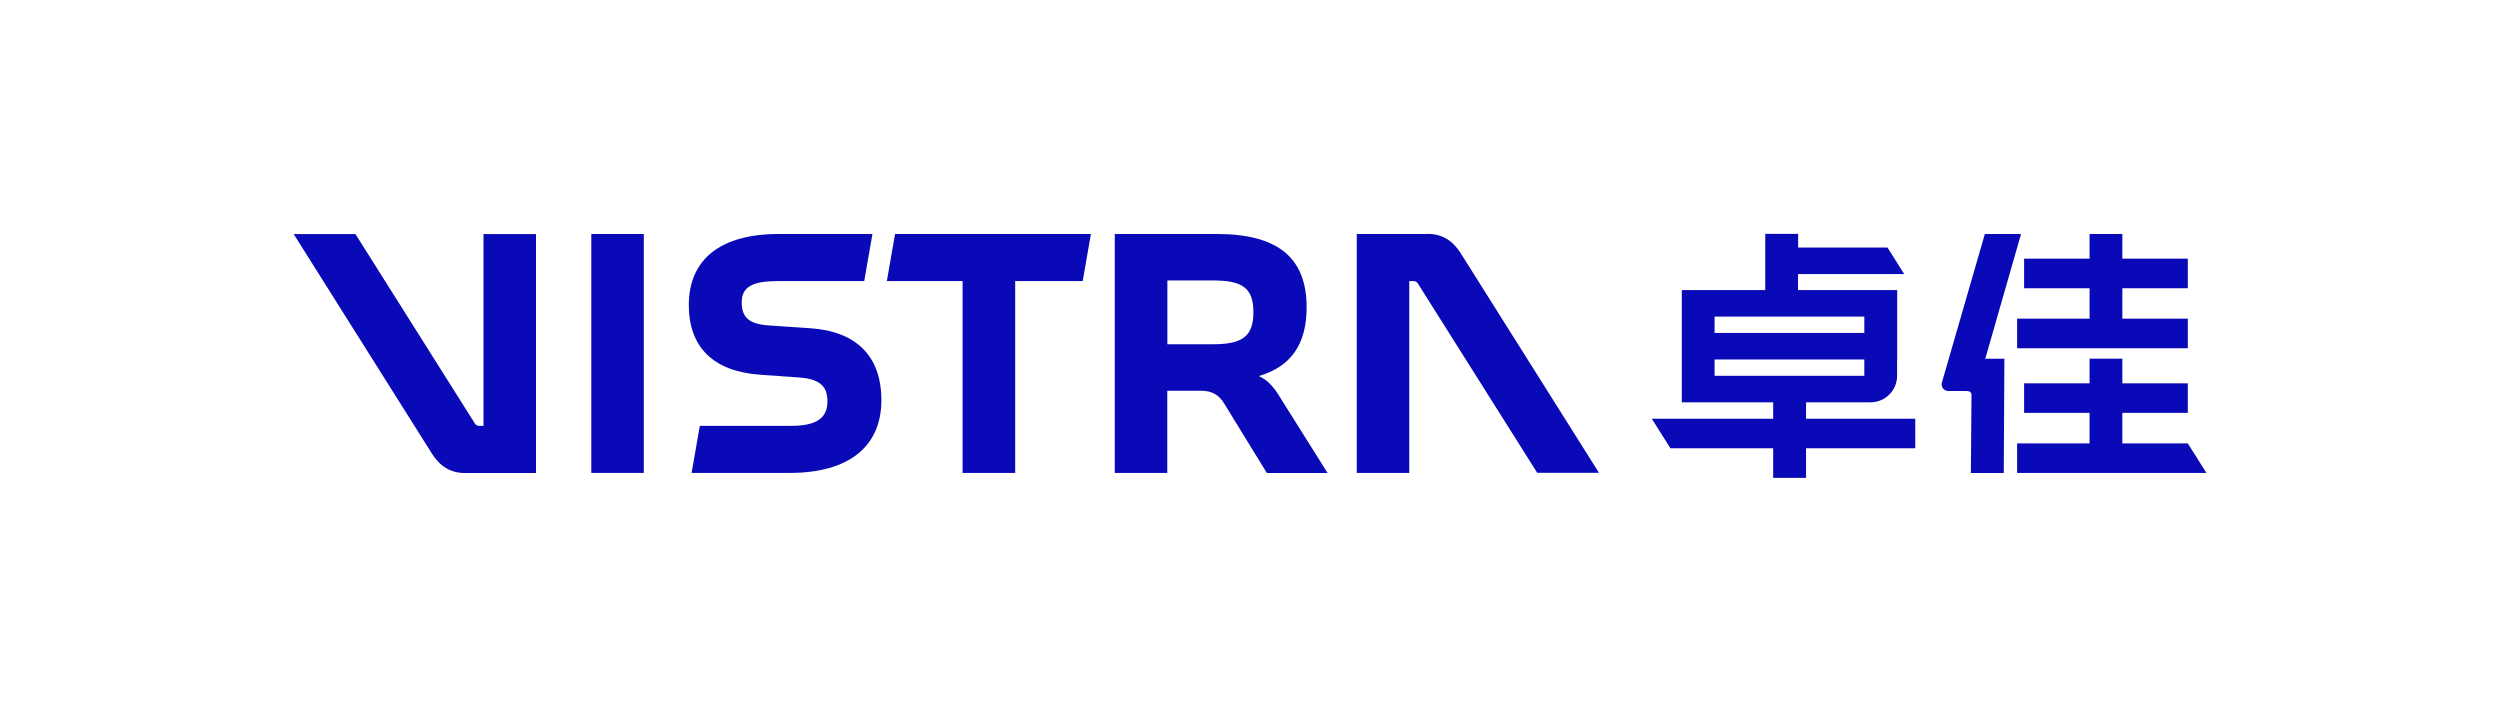
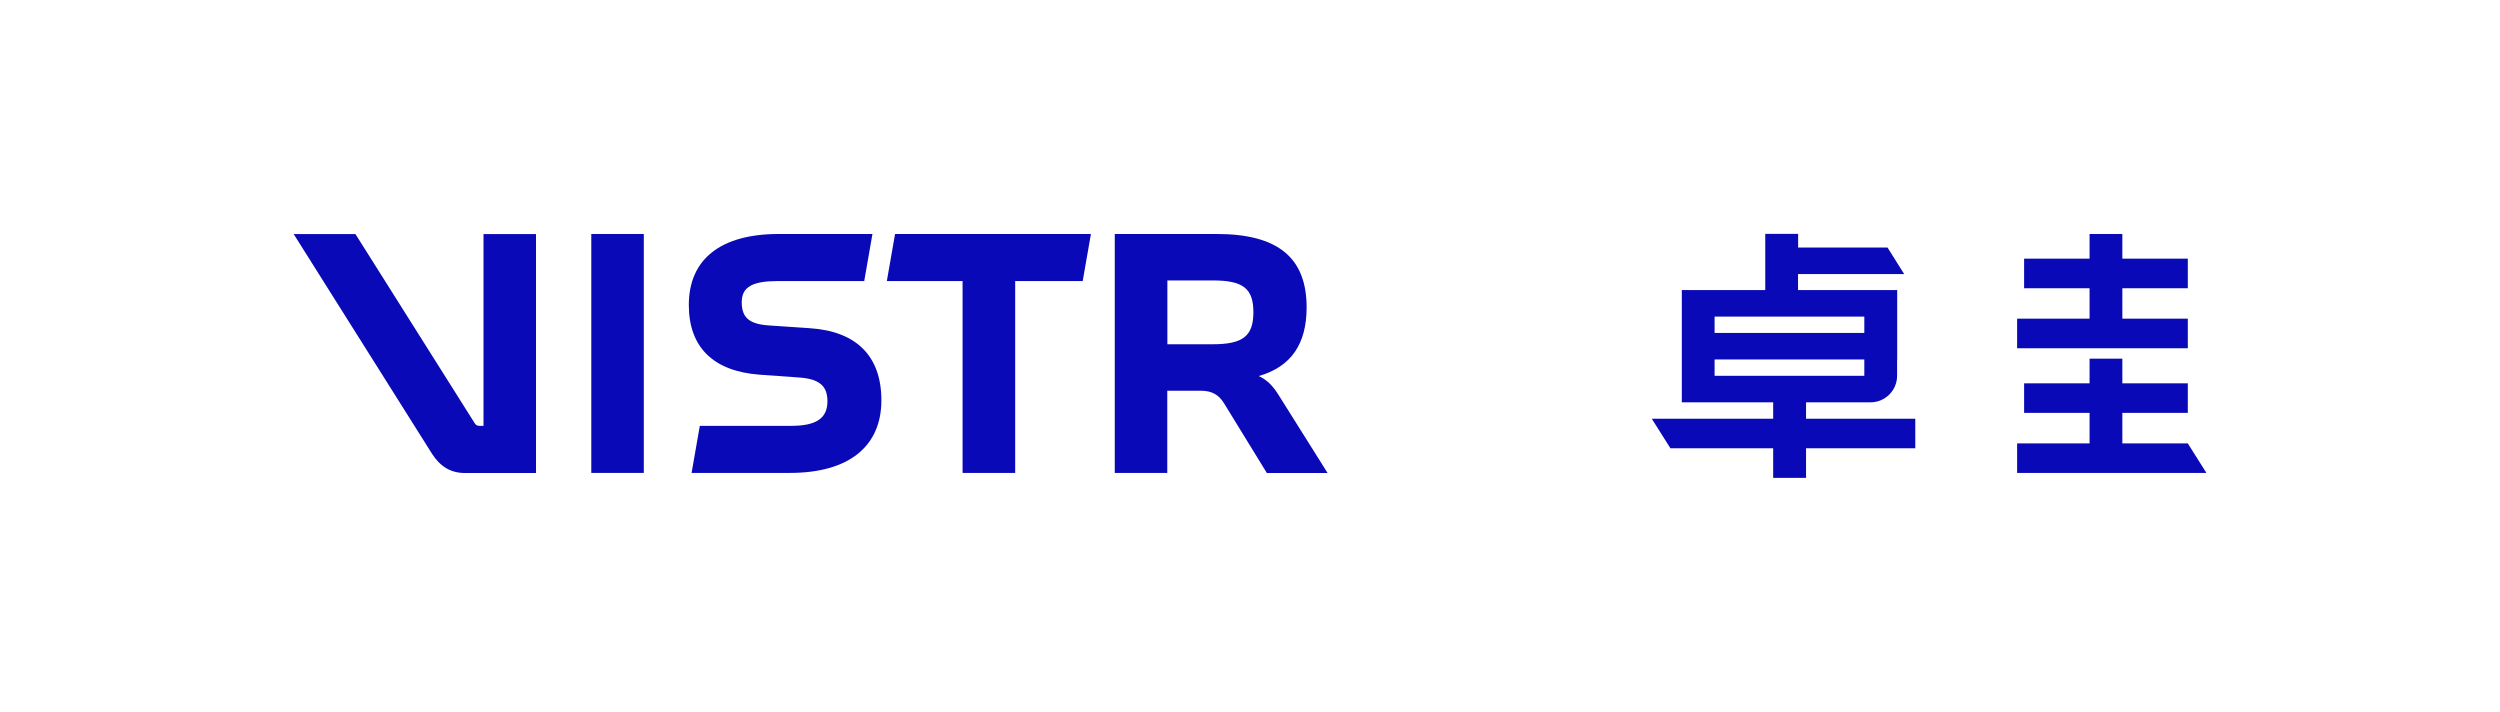
<svg xmlns="http://www.w3.org/2000/svg" id="_图层_1" data-name="图层 1" viewBox="0 0 243.28 69.27">
  <defs>
    <style>
      .cls-1 {
        fill: #0909b7;
      }
    </style>
  </defs>
  <polygon class="cls-1" points="86.3 27.35 93.67 27.35 93.67 46.02 98.79 46.02 98.79 27.35 105.36 27.35 106.16 22.77 87.1 22.77 86.3 27.35" />
  <path class="cls-1" d="M47.04,41.44h-.4c-.17,0-.33-.07-.43-.23l-11.62-18.43h-6.01l13.45,21.36c.8,1.26,1.83,1.89,3.22,1.89h6.91v-23.25h-5.11v18.67Z" />
  <rect class="cls-1" x="57.54" y="22.77" width="5.11" height="23.25" />
  <path class="cls-1" d="M78.83,31.94l-3.99-.27c-1.93-.13-2.66-.76-2.66-2.26s1.06-2.06,3.52-2.06h8.4l.8-4.58h-9.13c-5.65,0-8.74,2.46-8.74,6.91,0,4.09,2.36,6.44,6.88,6.78l3.79.27c1.96.13,2.82.76,2.82,2.32,0,1.66-1.1,2.39-3.52,2.39h-8.9l-.8,4.58h9.57c5.71,0,8.9-2.56,8.9-7.07,0-4.28-2.42-6.71-6.94-7.01Z" />
  <path class="cls-1" d="M122.5,36.59c3.12-.9,4.65-3.09,4.65-6.68,0-4.85-2.82-7.14-8.74-7.14h-9.93v23.25h5.11v-8h3.25c1.1,0,1.79.4,2.32,1.3l4.12,6.71h5.91l-4.78-7.61c-.56-.9-1.16-1.49-1.93-1.83ZM118.02,33.5h-4.42v-6.21h4.42c2.92,0,3.95.76,3.95,3.09s-1.03,3.12-3.95,3.12Z" />
-   <path class="cls-1" d="M138.94,22.77h-6.91v23.25h5.11v-18.67h.4c.17,0,.33.07.43.23l11.62,18.43h6.01l-13.45-21.36c-.8-1.26-1.83-1.89-3.22-1.89Z" />
-   <path class="cls-1" d="M196.67,22.77h-3.52l-4.17,14.42c-.15.42.17.86.61.86h1.78c.27,0,.48.11.48.38l-.06,7.6h3.2l.06-11.12h-1.86l3.48-12.13Z" />
  <path class="cls-1" d="M175.74,39.15h6.29c1.42,0,2.58-1.16,2.58-2.58v-1.59h.01v-2.58s0,0,0,0v-1.59h0v-2.54s0-.04,0-.04h-9.65v-1.56h10.33l-1.62-2.58h-8.7v-1.33h-3.2v5.47h-8.12v10.92h3.2s5.69,0,5.69,0v1.6h-11.81l1.81,2.87h10v2.88h3.2v-2.88h10.63v-2.87h-10.63v-1.6ZM181.42,30.81v1.59h-14.57v-1.59h14.57ZM166.85,34.98h14.57v1.59h-14.57s0-1.59,0-1.59Z" />
  <polygon class="cls-1" points="212.9 43.15 206.53 43.15 206.53 40.18 212.9 40.18 212.9 37.3 206.53 37.3 206.53 34.9 203.34 34.9 203.34 37.3 196.97 37.3 196.97 40.18 203.34 40.18 203.34 43.15 196.29 43.15 196.29 46.02 214.71 46.02 212.9 43.15" />
  <polygon class="cls-1" points="203.34 31.01 196.29 31.01 196.29 33.89 212.9 33.89 212.9 31.01 206.53 31.01 206.53 28.05 212.9 28.05 212.9 25.17 206.53 25.17 206.53 22.77 203.34 22.77 203.34 25.17 196.97 25.17 196.97 28.05 203.34 28.05 203.34 31.01" />
</svg>